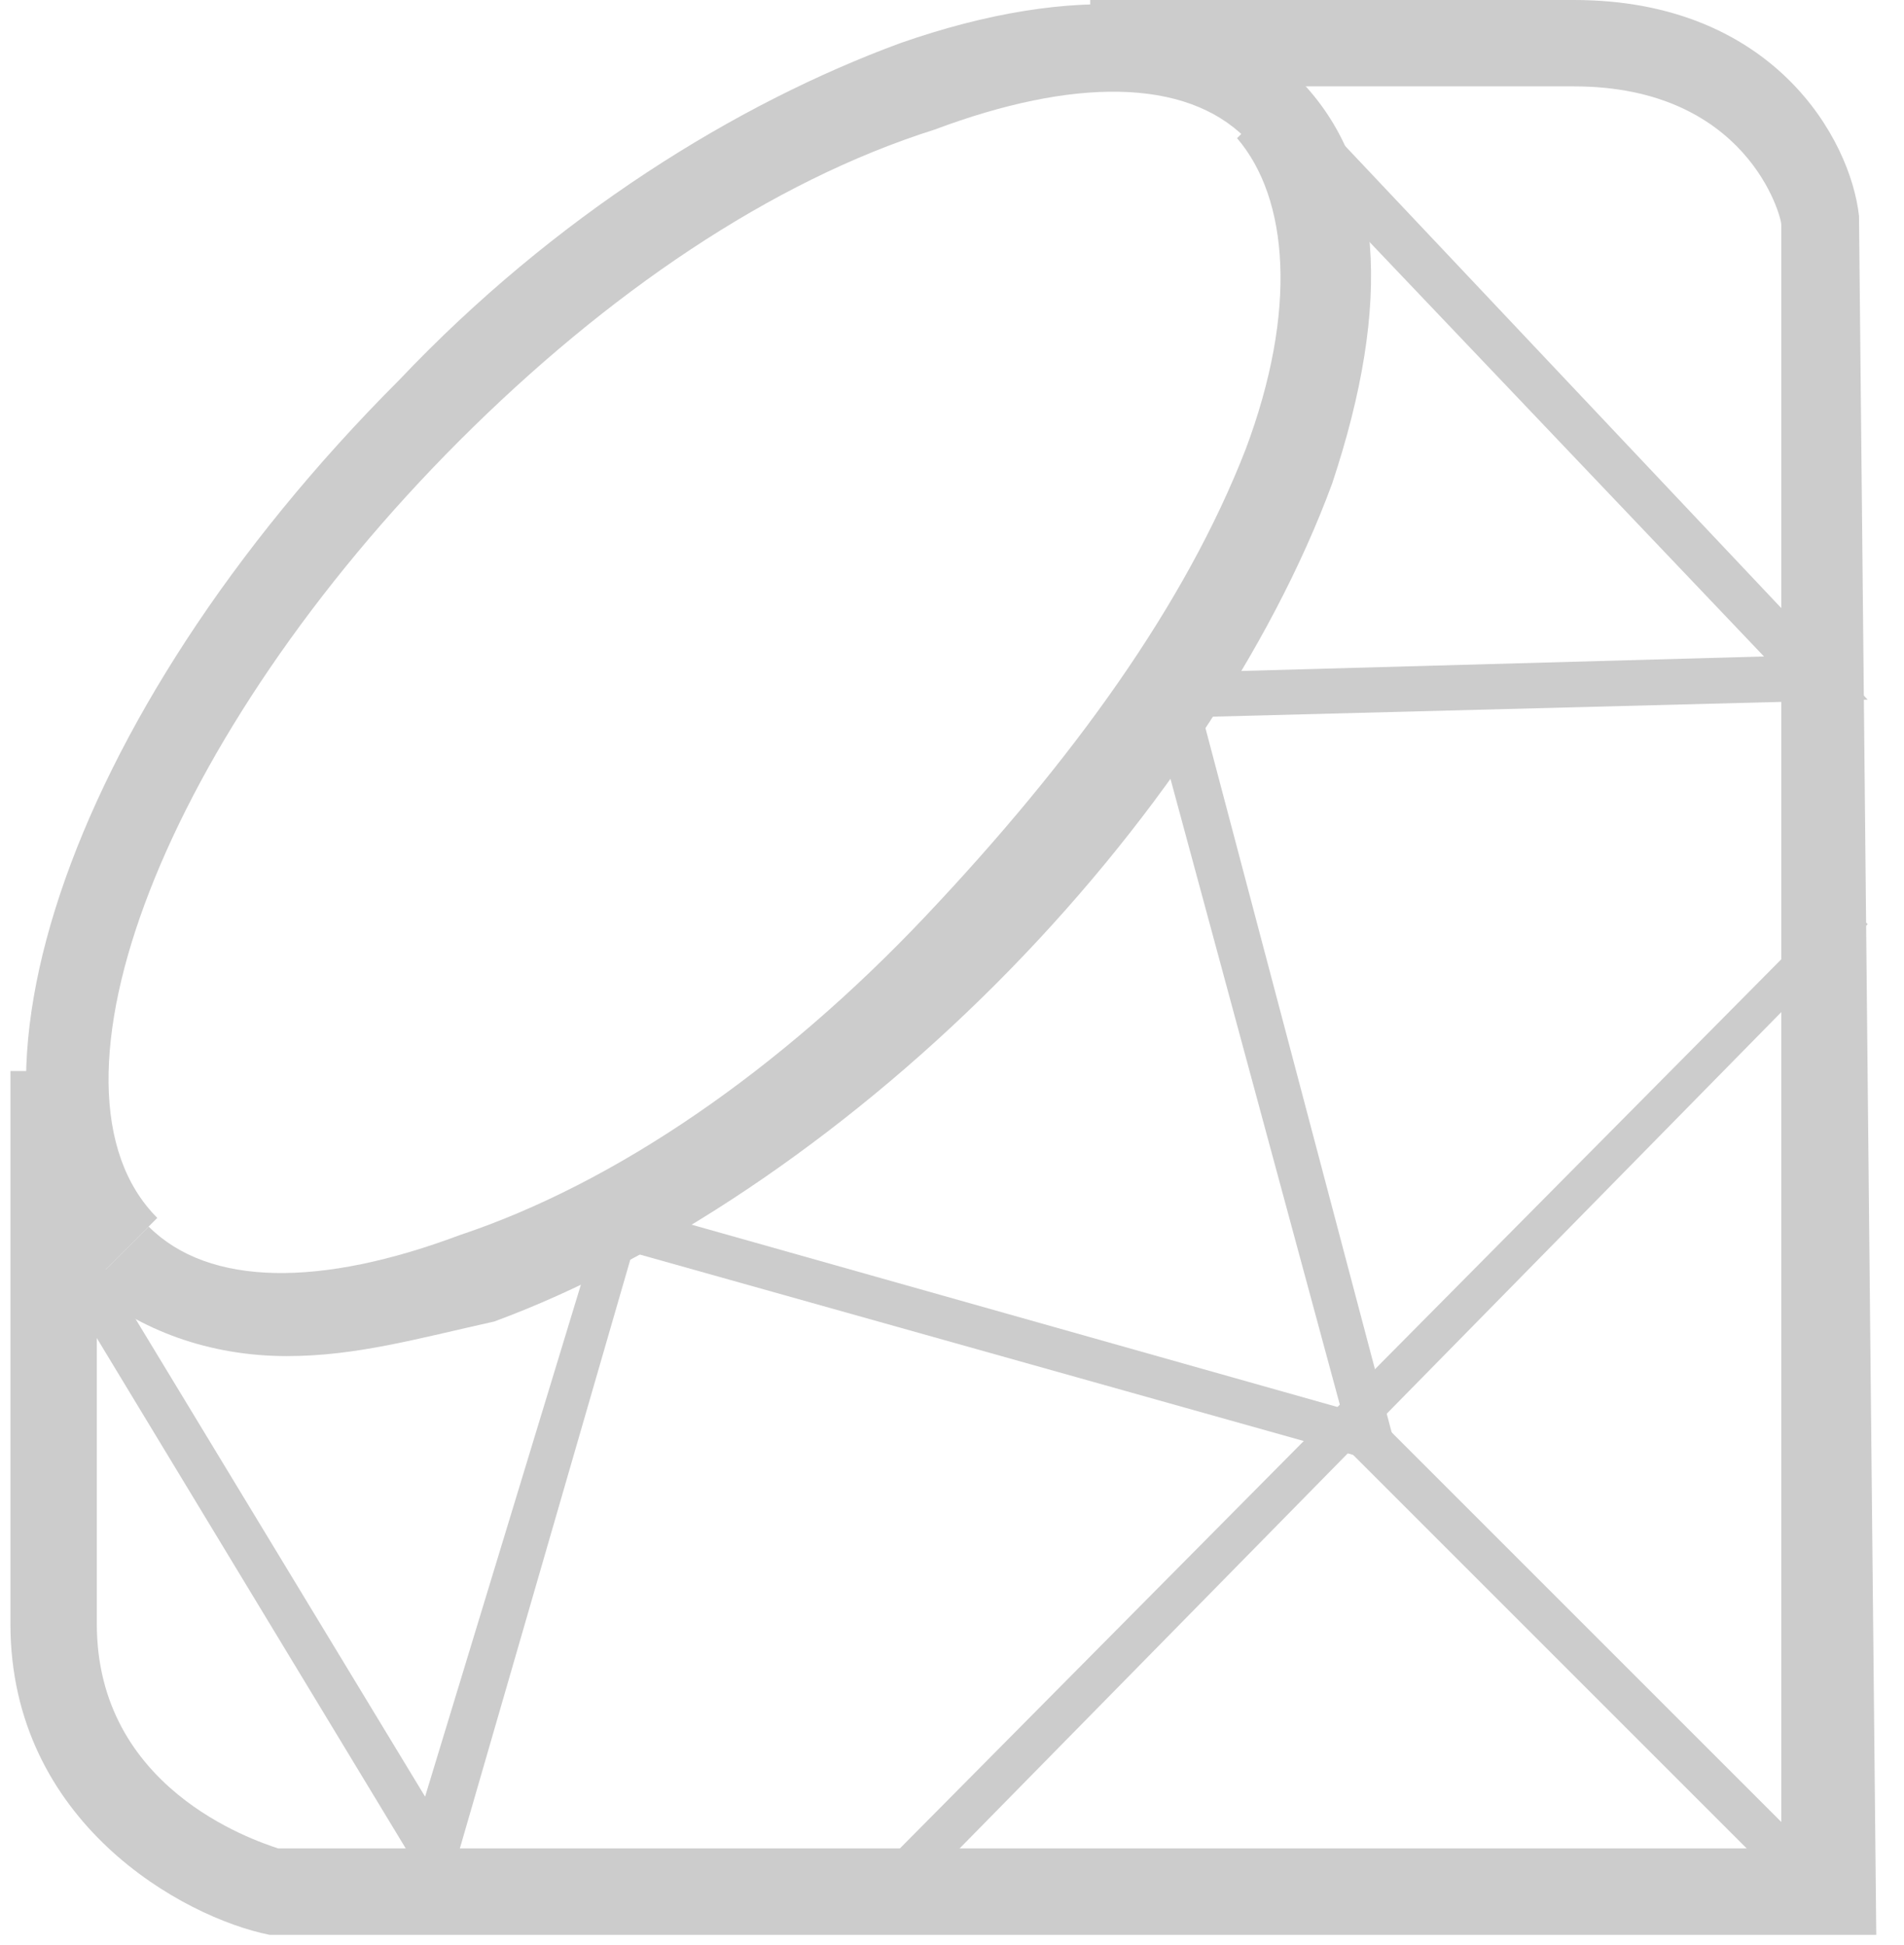
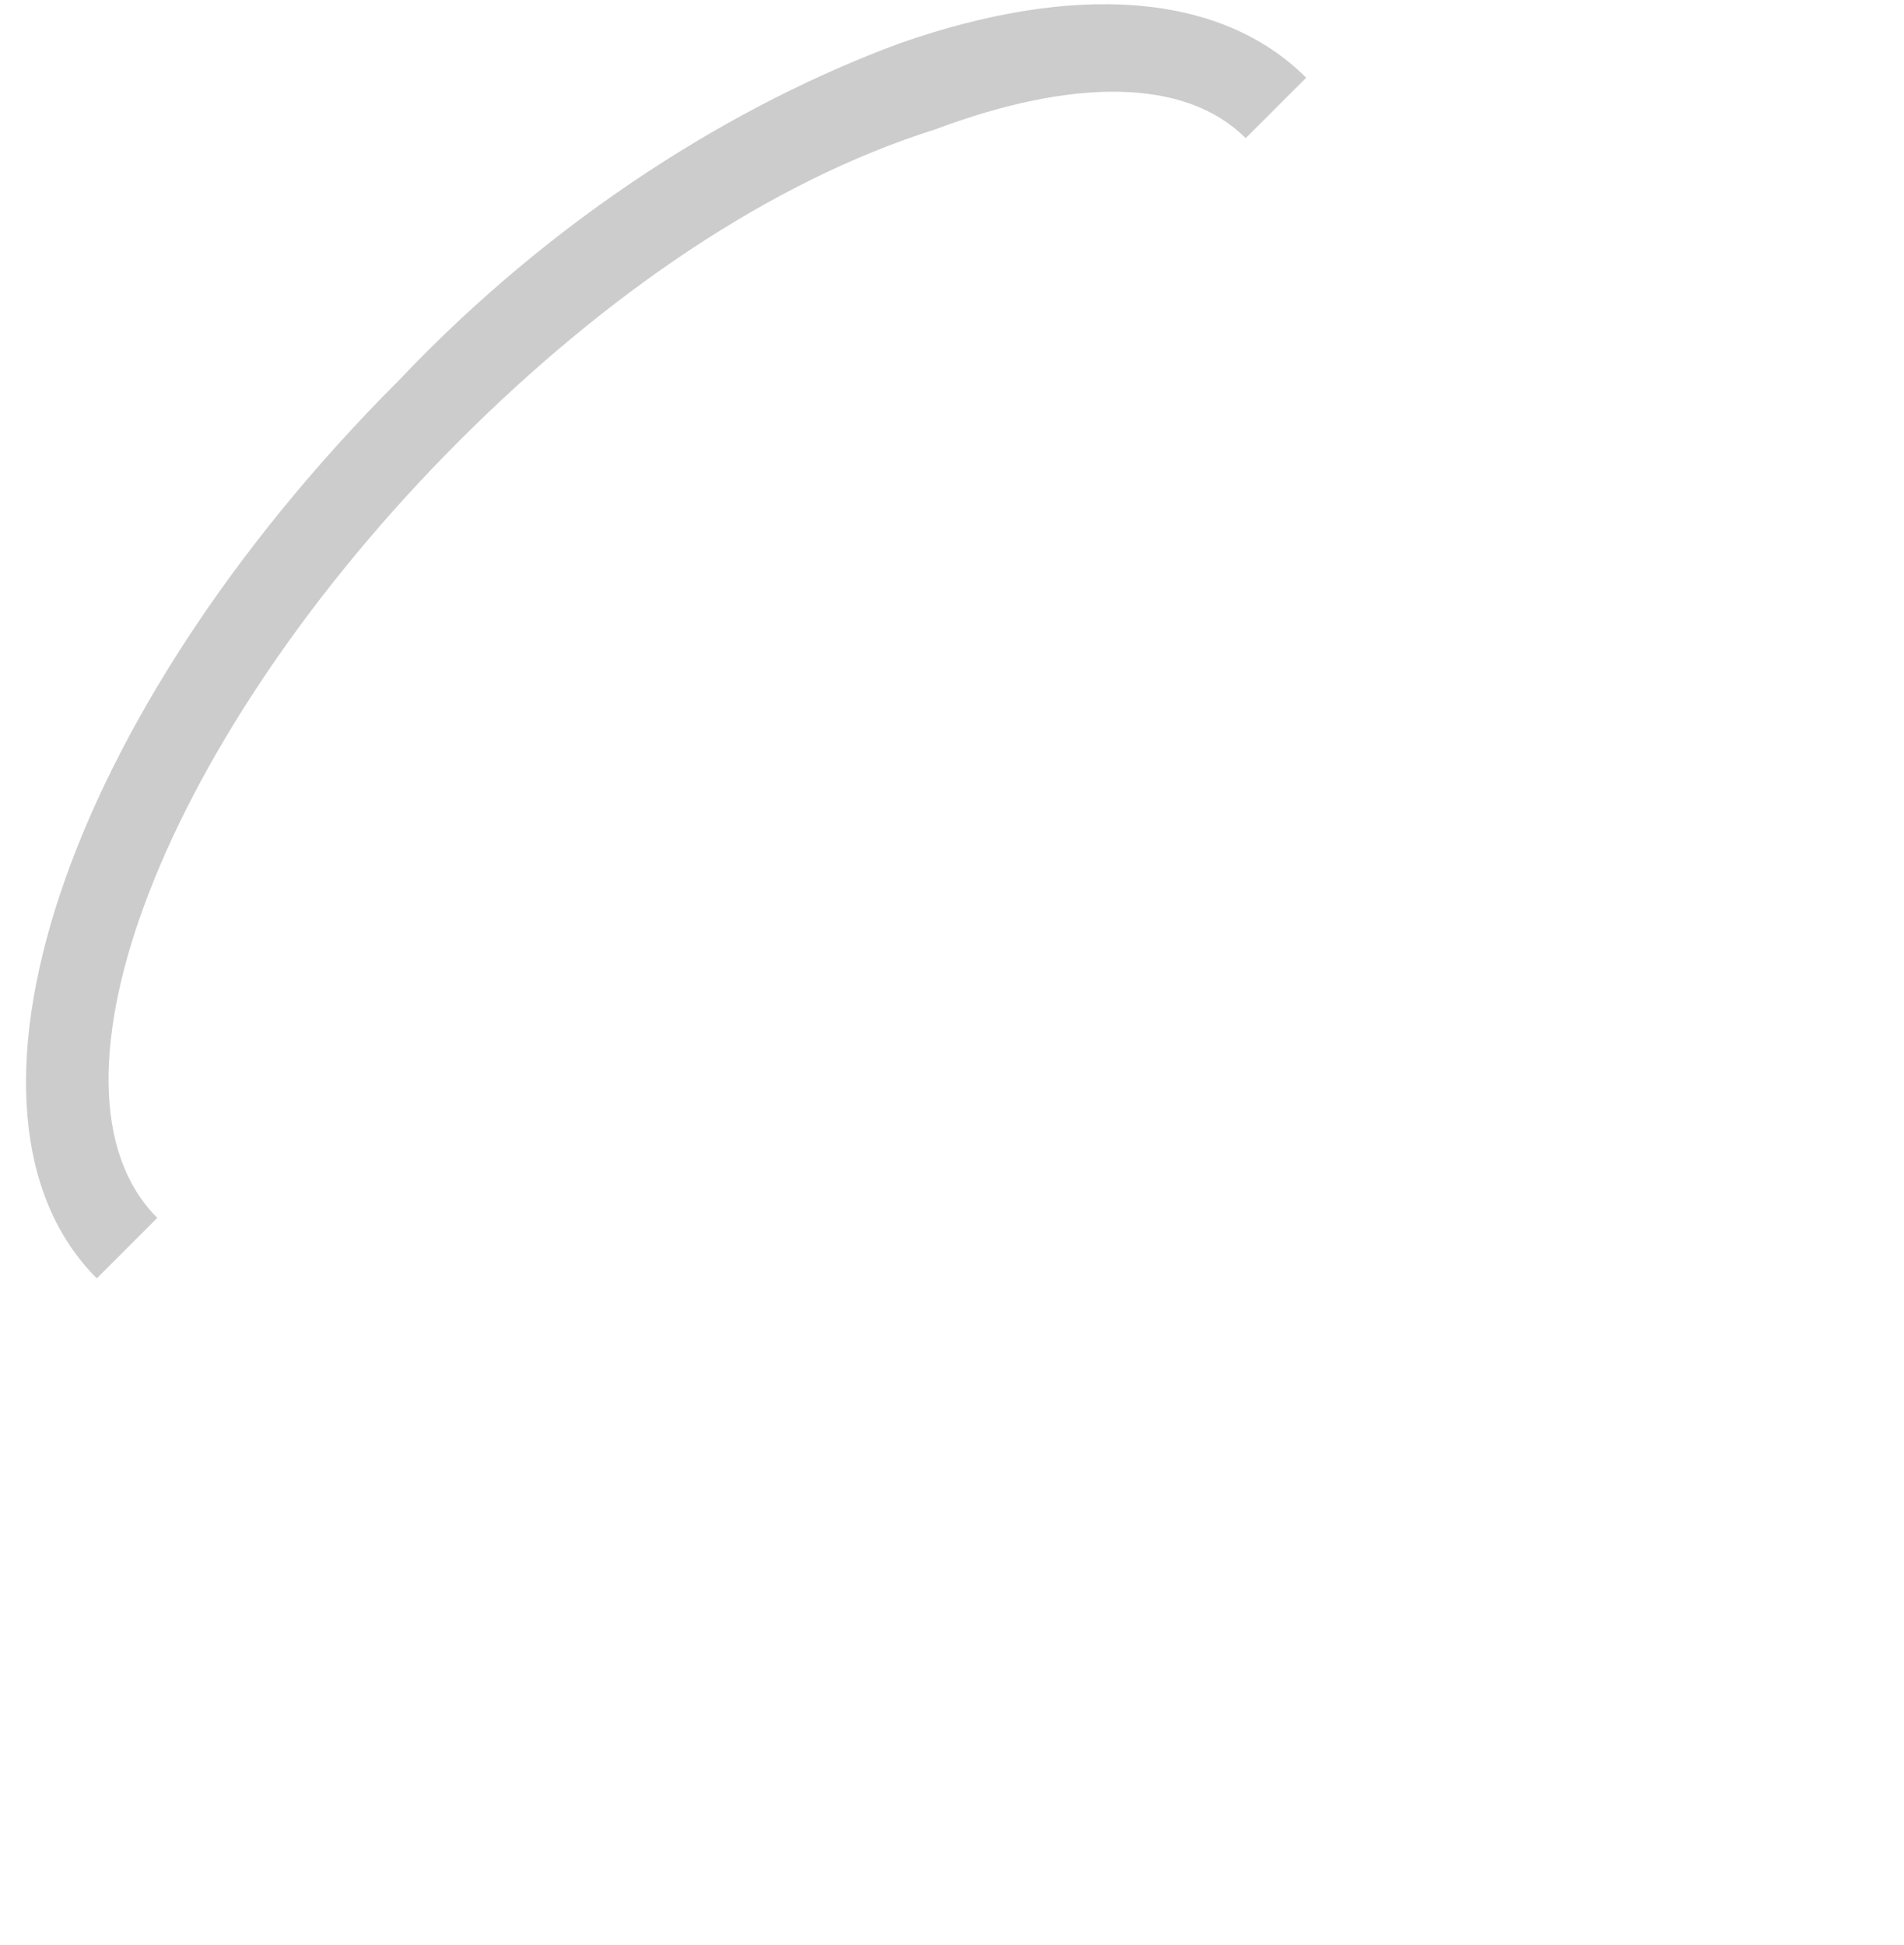
<svg xmlns="http://www.w3.org/2000/svg" width="46px" height="47px" viewBox="0 0 46 47" version="1.1">
  <title>8E35D1EF-9713-45EA-82D7-22C3332A8F46</title>
  <desc>Created with sketchtool.</desc>
  <defs />
  <g id="JetBrains-com" stroke="none" stroke-width="1" fill="none" fill-rule="evenodd">
    <g id="DevOps" transform="translate(-1088, -2096)">
      <rect x="0" y="0" width="1440" height="8297" />
      <g id="ruby-outline-copy" opacity="0.2" transform="translate(1087, 2096)" fill="#000000" fill-rule="nonzero">
        <path d="M3.339,30.887 C-0.626,26.922 2.504,17.322 10.643,9.183 C14.4,5.217 18.783,2.504 22.748,1.043 C26.922,-0.417 30.47,-0.209 32.557,1.878 L31.096,3.339 C29.635,1.878 26.922,1.878 23.583,3.13 C19.617,4.383 15.652,7.096 12.104,10.643 C5.009,17.739 1.67,26.296 4.8,29.426 L3.339,30.887 Z" id="Shape" />
-         <path d="M7.93,32.765 C6.052,32.765 4.383,32.139 3.13,31.096 L4.591,29.635 C6.052,31.096 8.765,31.096 12.104,29.843 C15.861,28.591 19.826,25.878 23.374,22.122 C26.922,18.365 29.635,14.609 31.096,10.852 C32.348,7.513 32.139,4.8 30.887,3.339 L32.348,1.878 C34.435,3.965 34.643,7.304 33.183,11.687 C31.722,15.652 28.8,20.035 25.043,23.791 C21.287,27.548 16.904,30.47 12.939,31.93 C11.061,32.348 9.6,32.765 7.93,32.765 Z" id="Shape" />
-         <path d="M46.33,46.748 L7.513,46.748 C5.426,46.33 1.252,44.035 1.252,39.235 L1.252,25.878 L3.339,25.878 L3.339,39.235 C3.339,43.2 7.096,44.452 7.722,44.661 L44.035,44.661 L44.035,5.426 C44.035,5.217 43.2,2.087 39.026,2.087 L27.339,2.087 L27.339,0 L39.026,0 C43.826,0 45.704,3.339 45.913,5.217 L46.33,46.748 Z" id="Shape" />
-         <polygon id="Shape" points="11.687 46.122 2.087 30.261 2.922 29.635 11.27 43.409 15.652 29.009 33.391 34.017 28.591 16.278 43.617 15.861 31.304 2.922 32.139 2.087 46.122 16.904 30.052 17.322 34.852 35.478 16.278 30.261" />
-         <polygon id="Shape" points="22.748 46.122 21.913 45.496 45.496 21.704 46.122 22.33" />
-         <rect id="Rectangle-path" transform="translate(39.908, 39.894) rotate(-45) translate(-39.908, -39.894) " x="38.865" y="32.068" width="1.043" height="15.652" />
      </g>
    </g>
  </g>
</svg>